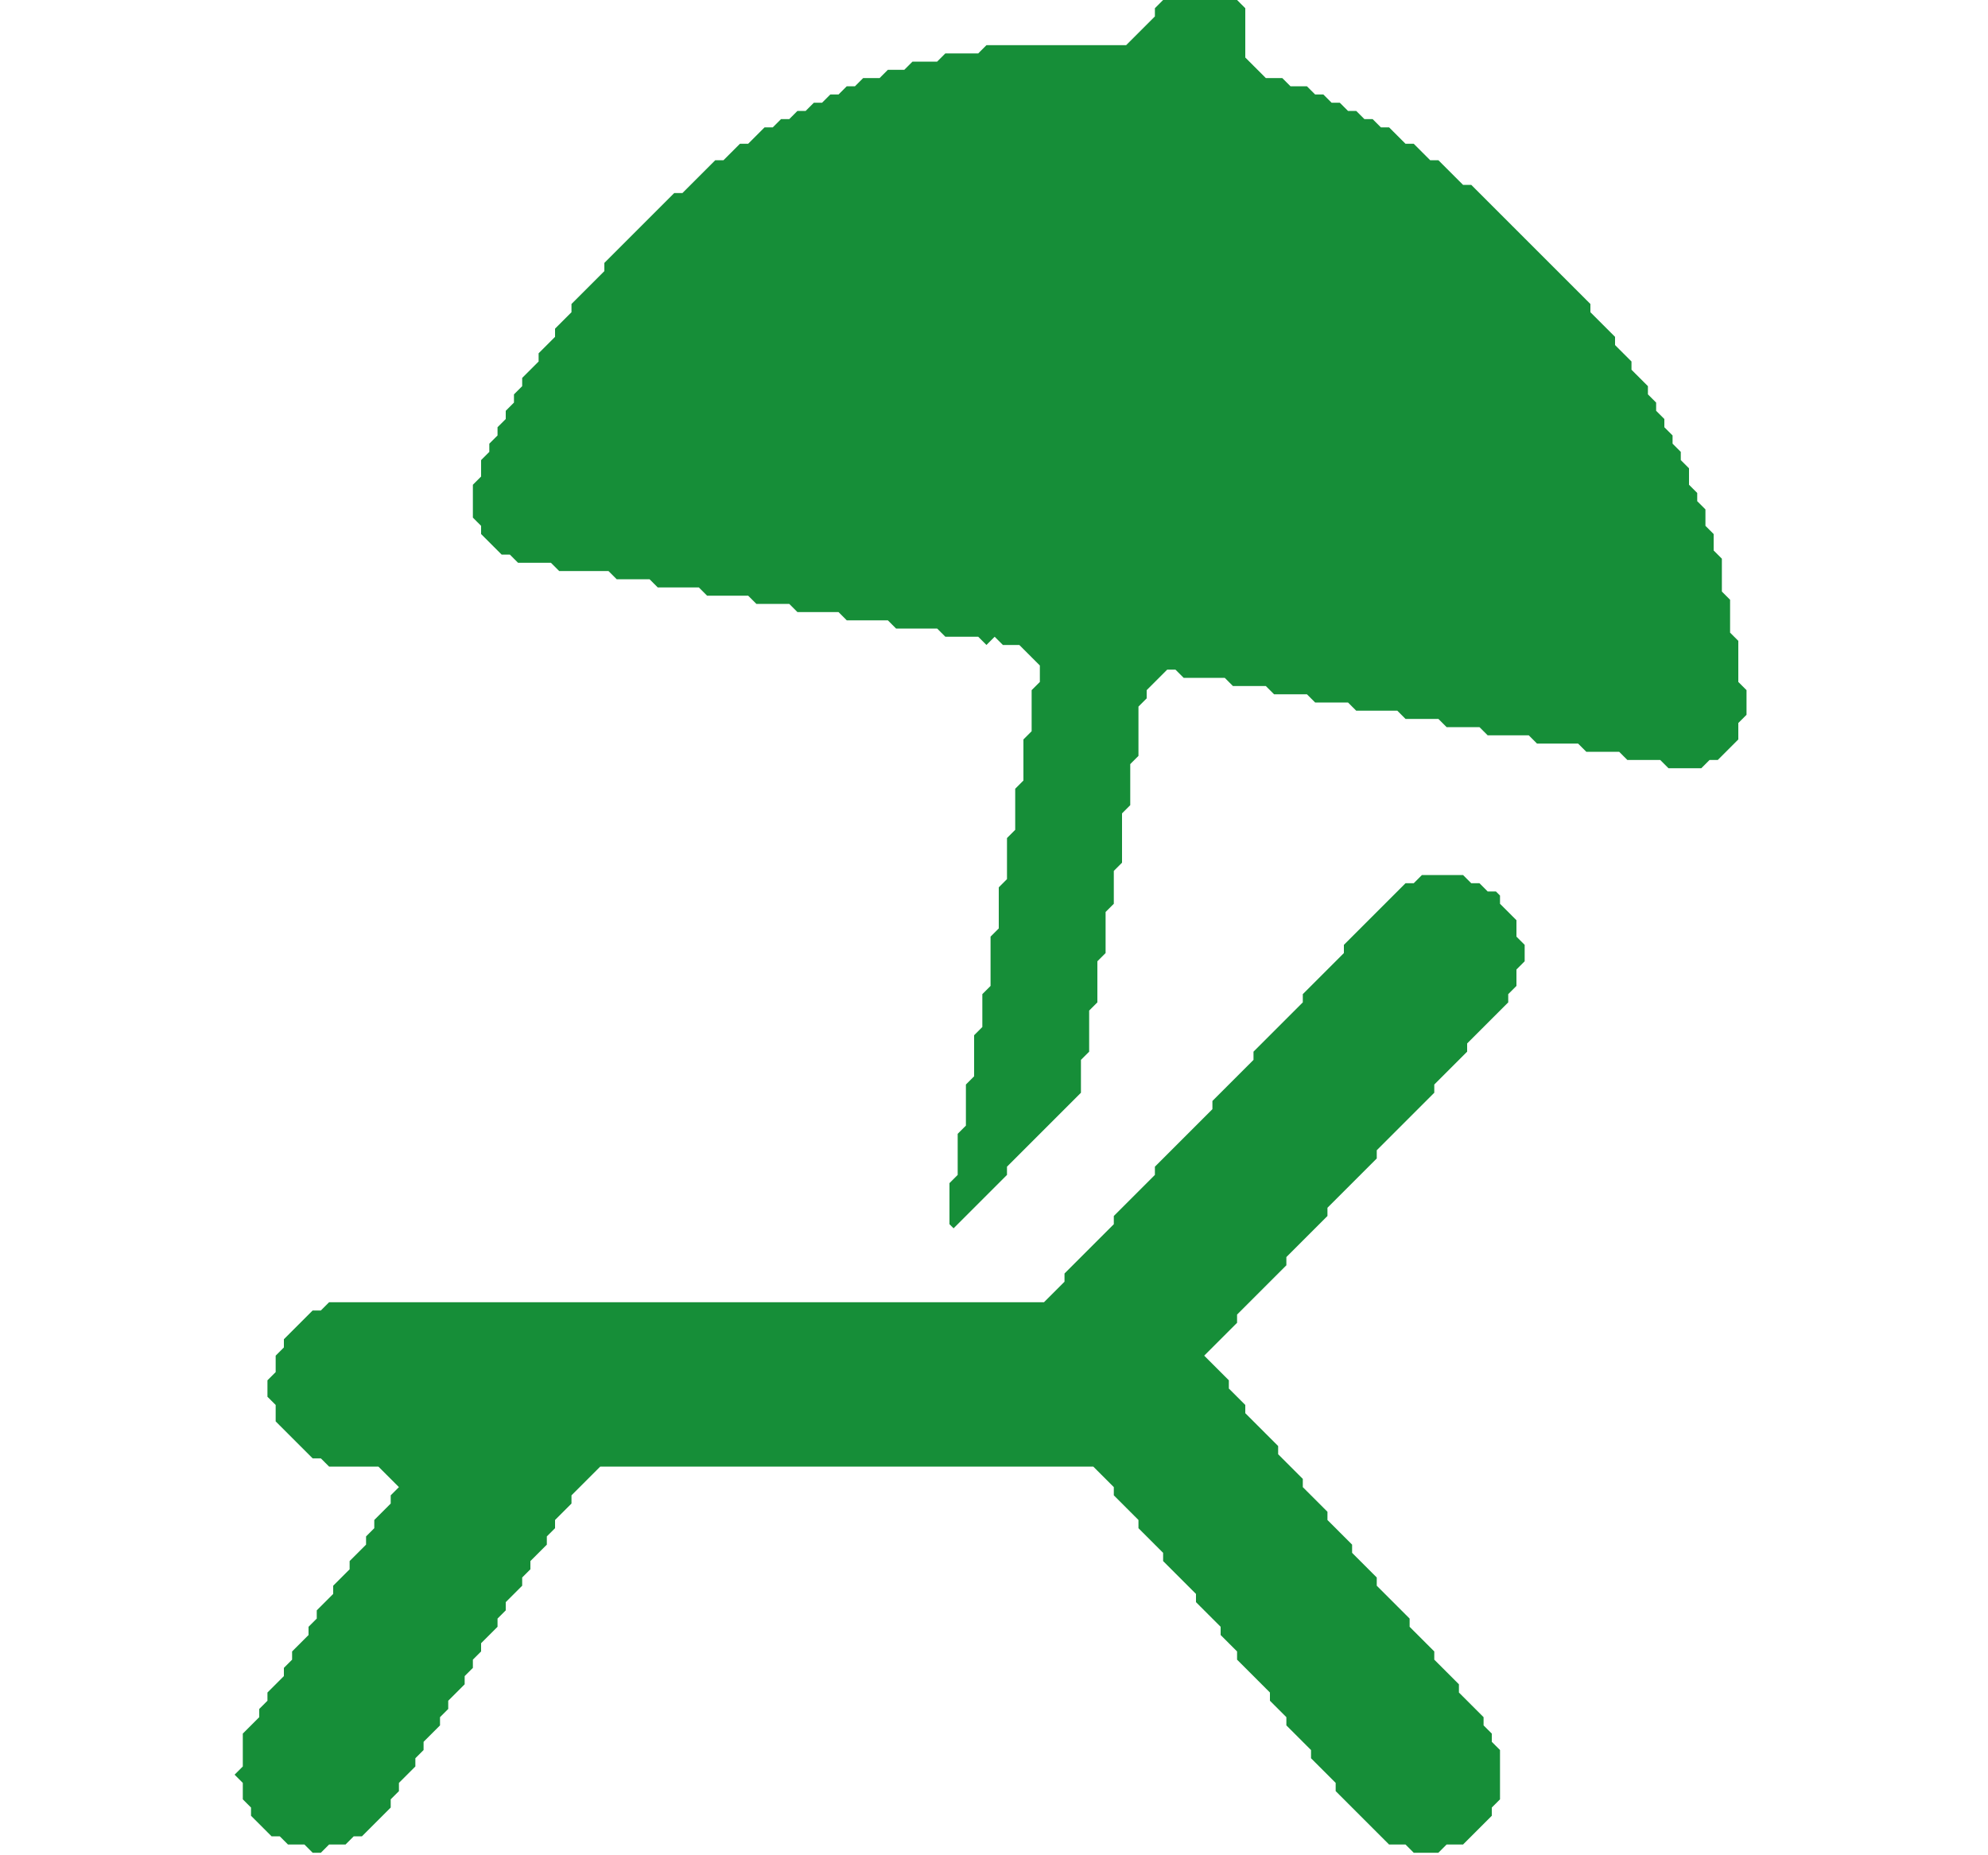
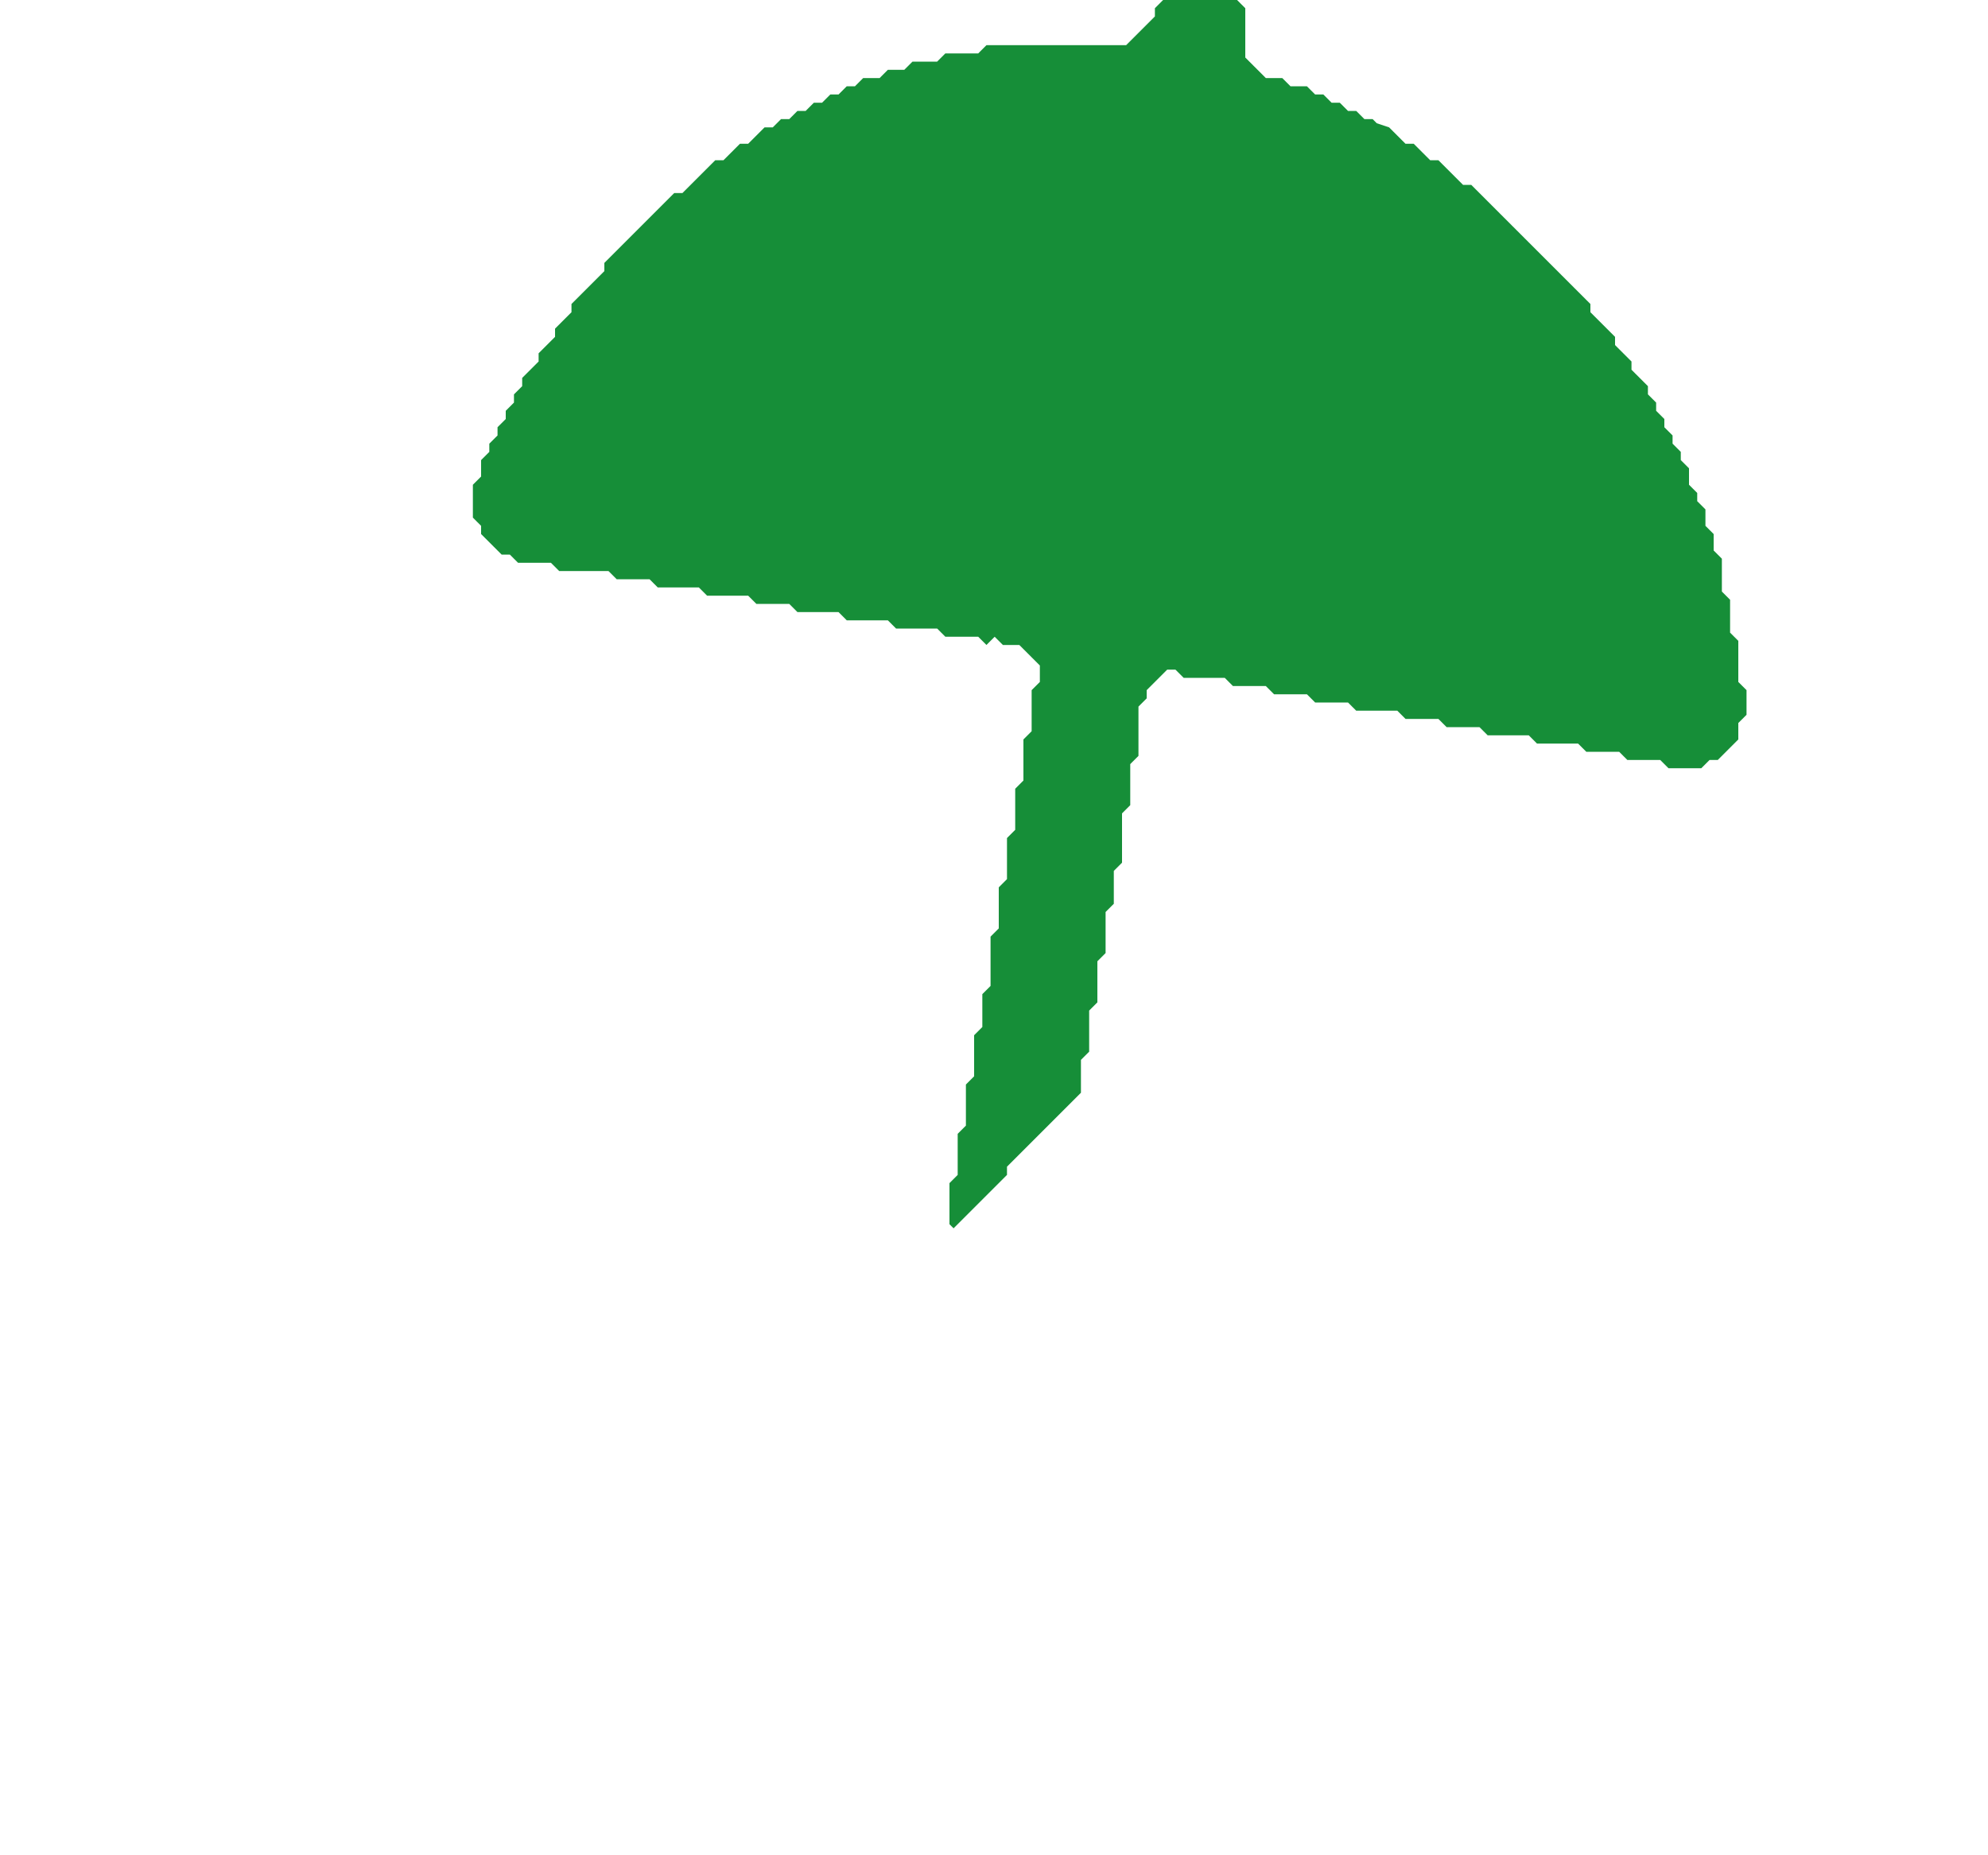
<svg xmlns="http://www.w3.org/2000/svg" width="15" height="14" viewBox="0 0 15 14">
  <g fill="#168e38" stroke="none" transform="matrix(0.062,0,0,0.062,1.801,0)">
-     <path d="M 87.00,149.50 L 86.50,149.00 L 86.50,148.00 L 86.50,147.00 L 86.50,146.00 L 86.50,145.00 L 86.50,144.00 L 87.00,143.50 L 87.50,143.00 L 87.50,142.00 L 87.50,141.00 L 87.50,140.00 L 87.50,139.00 L 87.50,138.00 L 88.00,137.50 L 88.50,137.00 L 88.50,136.00 L 88.50,135.00 L 88.50,134.00 L 88.50,133.00 L 88.50,132.00 L 89.00,131.50 L 89.50,131.00 L 89.50,130.00 L 89.50,129.00 L 89.50,128.00 L 89.50,127.00 L 89.50,126.00 L 90.00,125.50 L 90.50,125.00 L 90.50,124.00 L 90.50,123.00 L 90.50,122.00 L 90.50,121.00 L 91.00,120.50 L 91.50,120.00 L 91.50,119.00 L 91.50,118.00 L 91.50,117.00 L 91.50,116.00 L 91.50,115.00 L 91.50,114.00 L 92.00,113.50 L 92.50,113.00 L 92.50,112.00 L 92.50,111.00 L 92.50,110.00 L 92.50,109.00 L 92.50,108.00 L 93.00,107.50 L 93.50,107.00 L 93.50,106.00 L 93.50,105.00 L 93.50,104.00 L 93.50,103.00 L 93.50,102.00 L 94.00,101.50 L 94.50,101.00 L 94.50,100.00 L 94.50,99.00 L 94.50,98.00 L 94.50,97.00 L 94.50,96.00 L 95.00,95.50 L 95.50,95.00 L 95.50,94.00 L 95.50,93.00 L 95.50,92.00 L 95.50,91.00 L 95.50,90.00 L 96.00,89.50 L 96.50,89.00 L 96.50,88.00 L 96.50,87.00 L 96.50,86.00 L 96.50,85.00 L 96.50,84.00 L 97.00,83.50 L 97.50,83.00 L 97.50,82.00 L 97.50,81.00 L 97.00,80.50 L 96.50,80.00 L 96.00,79.50 L 95.50,79.00 L 95.00,78.50 L 94.00,78.50 L 93.00,78.50 L 92.50,78.00 L 92.00,77.50 L 91.50,78.00 L 91.00,78.50 L 90.50,78.00 L 90.00,77.50 L 89.00,77.50 L 88.00,77.50 L 87.00,77.50 L 86.00,77.50 L 85.50,77.00 L 85.00,76.50 L 84.00,76.50 L 83.00,76.50 L 82.00,76.50 L 81.00,76.50 L 80.00,76.50 L 79.50,76.00 L 79.00,75.50 L 78.00,75.50 L 77.00,75.50 L 76.00,75.50 L 75.00,75.50 L 74.00,75.50 L 73.50,75.00 L 73.00,74.50 L 72.00,74.50 L 71.00,74.50 L 70.00,74.50 L 69.00,74.50 L 68.00,74.50 L 67.50,74.00 L 67.00,73.50 L 66.00,73.50 L 65.00,73.50 L 64.00,73.50 L 63.00,73.50 L 62.50,73.00 L 62.00,72.50 L 61.00,72.50 L 60.00,72.50 L 59.00,72.50 L 58.00,72.50 L 57.00,72.50 L 56.50,72.00 L 56.00,71.50 L 55.00,71.50 L 54.00,71.50 L 53.00,71.50 L 52.00,71.50 L 51.00,71.50 L 50.50,71.00 L 50.00,70.50 L 49.00,70.50 L 48.00,70.50 L 47.00,70.50 L 46.00,70.50 L 45.50,70.00 L 45.00,69.50 L 44.00,69.50 L 43.00,69.50 L 42.00,69.50 L 41.00,69.50 L 40.00,69.50 L 39.00,69.50 L 38.50,69.00 L 38.00,68.50 L 37.00,68.50 L 36.00,68.50 L 35.00,68.50 L 34.00,68.50 L 33.50,68.00 L 33.00,67.50 L 32.00,67.50 L 31.50,67.00 L 31.00,66.50 L 30.50,66.00 L 30.00,65.50 L 29.50,65.00 L 29.50,64.00 L 29.00,63.50 L 28.50,63.00 L 28.50,62.00 L 28.50,61.00 L 28.50,60.00 L 28.50,59.00 L 29.00,58.50 L 29.50,58.00 L 29.50,57.00 L 29.50,56.00 L 30.00,55.50 L 30.50,55.00 L 30.50,54.00 L 31.00,53.50 L 31.50,53.00 L 31.50,52.00 L 32.00,51.50 L 32.50,51.00 L 32.50,50.00 L 33.00,49.50 L 33.50,49.00 L 33.50,48.00 L 34.00,47.50 L 34.50,47.00 L 34.50,46.00 L 35.00,45.50 L 35.50,45.00 L 36.00,44.50 L 36.50,44.00 L 36.50,43.00 L 37.00,42.50 L 37.50,42.00 L 38.00,41.50 L 38.50,41.00 L 38.50,40.00 L 39.00,39.50 L 39.50,39.00 L 40.00,38.50 L 40.50,38.00 L 40.50,37.00 L 41.00,36.50 L 41.50,36.00 L 42.00,35.50 L 42.50,35.00 L 43.00,34.50 L 43.50,34.00 L 44.00,33.50 L 44.50,33.00 L 44.50,32.00 L 45.00,31.50 L 45.50,31.00 L 46.00,30.50 L 46.50,30.00 L 47.00,29.50 L 47.50,29.00 L 48.00,28.50 L 48.50,28.00 L 49.00,27.50 L 49.50,27.00 L 50.00,26.50 L 50.50,26.00 L 51.00,25.50 L 51.50,25.00 L 52.00,24.50 L 52.50,24.00 L 53.00,23.50 L 54.00,23.50 L 54.50,23.00 L 55.00,22.50 L 55.50,22.00 L 56.00,21.50 L 56.50,21.00 L 57.00,20.50 L 57.50,20.00 L 58.00,19.50 L 59.00,19.50 L 59.50,19.00 L 60.00,18.50 L 60.50,18.00 L 61.00,17.50 L 62.00,17.50 L 62.50,17.00 L 63.00,16.50 L 63.50,16.00 L 64.00,15.50 L 65.00,15.50 L 65.50,15.00 L 66.00,14.50 L 67.00,14.50 L 67.50,14.00 L 68.00,13.50 L 69.00,13.50 L 69.50,13.00 L 70.00,12.50 L 71.00,12.50 L 71.50,12.00 L 72.00,11.50 L 73.00,11.50 L 73.50,11.00 L 74.00,10.50 L 75.00,10.50 L 75.50,10.00 L 76.00,9.50 L 77.00,9.50 L 78.00,9.50 L 78.50,9.00 L 79.00,8.50 L 80.00,8.50 L 81.00,8.50 L 81.50,8.00 L 82.00,7.50 L 83.00,7.50 L 84.00,7.50 L 85.00,7.50 L 85.50,7.00 L 86.00,6.50 L 87.00,6.50 L 88.00,6.50 L 89.00,6.50 L 90.00,6.50 L 90.50,6.00 L 91.00,5.50 L 92.00,5.50 L 93.00,5.50 L 94.00,5.50 L 95.00,5.50 L 96.00,5.50 L 97.00,5.50 L 98.00,5.50 L 99.00,5.50 L 100.00,5.50 L 101.00,5.50 L 102.00,5.50 L 103.00,5.50 L 104.00,5.50 L 105.00,5.50 L 106.00,5.50 L 107.00,5.50 L 108.00,5.50 L 108.50,5.00 L 109.00,4.50 L 109.50,4.00 L 110.00,3.50 L 110.50,3.00 L 111.00,2.50 L 111.50,2.00 L 111.50,1.00 L 112.00,0.50 L 112.50,0.00 L 113.00,-0.50 L 114.00,-0.50 L 115.00,-0.50 L 116.00,-0.50 L 117.00,-0.50 L 118.00,-0.50 L 119.00,-0.50 L 120.00,-0.50 L 121.00,-0.50 L 121.50,0.00 L 122.00,0.50 L 122.50,1.00 L 122.50,2.00 L 122.50,3.00 L 122.50,4.00 L 122.50,5.00 L 122.50,6.00 L 122.50,7.00 L 123.00,7.50 L 123.50,8.00 L 124.00,8.50 L 124.50,9.00 L 125.00,9.50 L 126.00,9.50 L 127.00,9.50 L 127.50,10.00 L 128.00,10.50 L 129.00,10.50 L 130.00,10.50 L 130.50,11.00 L 131.00,11.50 L 132.00,11.50 L 132.50,12.00 L 133.00,12.50 L 134.00,12.50 L 134.50,13.00 L 135.00,13.50 L 136.00,13.50 L 136.50,14.00 L 137.00,14.50 L 138.00,14.50 L 138.50,15.00 L 139.00,15.50 L 140.00,15.50 L 140.50,16.00 L 141.00,16.50 L 141.50,17.00 L 142.00,17.50 L 143.00,17.50 L 143.50,18.00 L 144.00,18.50 L 144.50,19.00 L 145.00,19.50 L 146.00,19.50 L 146.50,20.00 L 147.00,20.50 L 147.50,21.00 L 148.00,21.50 L 148.50,22.00 L 149.00,22.50 L 150.00,22.50 L 150.50,23.00 L 151.00,23.50 L 151.50,24.00 L 152.00,24.50 L 152.50,25.00 L 153.00,25.50 L 153.50,26.00 L 154.00,26.50 L 154.50,27.00 L 155.00,27.50 L 155.50,28.00 L 156.00,28.50 L 156.50,29.00 L 157.00,29.50 L 157.50,30.00 L 158.00,30.50 L 158.50,31.00 L 159.00,31.50 L 159.50,32.00 L 160.00,32.50 L 160.50,33.00 L 161.00,33.50 L 161.50,34.00 L 162.00,34.50 L 162.50,35.00 L 163.00,35.50 L 163.50,36.00 L 164.00,36.50 L 164.50,37.00 L 164.50,38.00 L 165.00,38.50 L 165.50,39.00 L 166.00,39.50 L 166.50,40.00 L 167.00,40.50 L 167.50,41.00 L 167.50,42.00 L 168.00,42.50 L 168.50,43.00 L 169.00,43.50 L 169.50,44.00 L 169.50,45.00 L 170.00,45.50 L 170.50,46.00 L 171.00,46.50 L 171.50,47.00 L 171.50,48.00 L 172.00,48.50 L 172.50,49.00 L 172.50,50.00 L 173.00,50.50 L 173.50,51.00 L 173.50,52.00 L 174.00,52.50 L 174.50,53.00 L 174.50,54.00 L 175.00,54.50 L 175.50,55.00 L 175.50,56.00 L 176.00,56.50 L 176.50,57.00 L 176.50,58.00 L 176.50,59.00 L 177.00,59.50 L 177.50,60.00 L 177.50,61.00 L 178.00,61.50 L 178.50,62.00 L 178.50,63.00 L 178.50,64.00 L 179.00,64.50 L 179.50,65.00 L 179.50,66.00 L 179.50,67.00 L 180.00,67.50 L 180.50,68.00 L 180.50,69.00 L 180.50,70.00 L 180.50,71.00 L 180.50,72.00 L 181.00,72.50 L 181.50,73.00 L 181.50,74.00 L 181.50,75.00 L 181.50,76.00 L 181.50,77.00 L 182.00,77.50 L 182.50,78.00 L 182.50,79.00 L 182.50,80.00 L 182.50,81.00 L 182.50,82.00 L 182.50,83.00 L 183.00,83.50 L 183.50,84.00 L 183.50,85.00 L 183.50,86.00 L 183.50,87.00 L 183.00,87.50 L 182.50,88.00 L 182.50,89.00 L 182.50,90.00 L 182.00,90.50 L 181.50,91.00 L 181.00,91.50 L 180.50,92.00 L 180.00,92.50 L 179.00,92.50 L 178.50,93.00 L 178.00,93.50 L 177.00,93.50 L 176.00,93.50 L 175.00,93.50 L 174.00,93.50 L 173.50,93.00 L 173.00,92.50 L 172.00,92.50 L 171.00,92.50 L 170.00,92.50 L 169.00,92.50 L 168.50,92.00 L 168.00,91.50 L 167.00,91.50 L 166.00,91.50 L 165.00,91.50 L 164.00,91.50 L 163.50,91.00 L 163.00,90.50 L 162.00,90.50 L 161.00,90.50 L 160.00,90.50 L 159.00,90.50 L 158.00,90.50 L 157.50,90.00 L 157.00,89.50 L 156.00,89.50 L 155.00,89.50 L 154.00,89.50 L 153.00,89.50 L 152.00,89.50 L 151.50,89.00 L 151.00,88.50 L 150.00,88.50 L 149.00,88.50 L 148.00,88.50 L 147.00,88.50 L 146.50,88.00 L 146.00,87.50 L 145.00,87.50 L 144.00,87.50 L 143.00,87.50 L 142.00,87.50 L 141.50,87.00 L 141.00,86.50 L 140.00,86.50 L 139.00,86.50 L 138.00,86.50 L 137.00,86.50 L 136.00,86.50 L 135.50,86.00 L 135.00,85.50 L 134.00,85.50 L 133.00,85.50 L 132.00,85.50 L 131.00,85.50 L 130.50,85.00 L 130.00,84.50 L 129.00,84.50 L 128.00,84.50 L 127.00,84.50 L 126.00,84.50 L 125.50,84.00 L 125.00,83.50 L 124.00,83.50 L 123.00,83.50 L 122.00,83.50 L 121.00,83.50 L 120.50,83.00 L 120.00,82.50 L 119.00,82.50 L 118.00,82.50 L 117.00,82.50 L 116.00,82.50 L 115.00,82.50 L 114.50,82.00 L 114.00,81.50 L 113.00,81.50 L 112.50,82.00 L 112.00,82.50 L 111.50,83.00 L 111.00,83.50 L 110.50,84.00 L 110.50,85.00 L 110.00,85.50 L 109.50,86.00 L 109.50,87.00 L 109.50,88.00 L 109.50,89.00 L 109.50,90.00 L 109.50,91.00 L 109.50,92.00 L 109.00,92.50 L 108.50,93.00 L 108.50,94.00 L 108.50,95.00 L 108.50,96.00 L 108.50,97.00 L 108.50,98.00 L 108.00,98.50 L 107.50,99.00 L 107.50,100.00 L 107.50,101.00 L 107.50,102.00 L 107.50,103.00 L 107.50,104.00 L 107.50,105.00 L 107.00,105.50 L 106.50,106.00 L 106.50,107.00 L 106.50,108.00 L 106.50,109.00 L 106.50,110.00 L 106.00,110.50 L 105.50,111.00 L 105.50,112.00 L 105.50,113.00 L 105.50,114.00 L 105.50,115.00 L 105.50,116.00 L 105.00,116.50 L 104.50,117.00 L 104.50,118.00 L 104.50,119.00 L 104.50,120.00 L 104.50,121.00 L 104.50,122.00 L 104.00,122.50 L 103.50,123.00 L 103.50,124.00 L 103.50,125.00 L 103.50,126.00 L 103.50,127.00 L 103.50,128.00 L 103.00,128.50 L 102.50,129.00 L 102.50,130.00 L 102.50,131.00 L 102.50,132.00 L 102.50,133.00 L 102.00,133.50 L 101.50,134.00 L 101.00,134.50 L 100.50,135.00 L 100.00,135.50 L 99.50,136.00 L 99.00,136.50 L 98.50,137.00 L 98.00,137.50 L 97.50,138.00 L 97.00,138.50 L 96.50,139.00 L 96.00,139.50 L 95.50,140.00 L 95.00,140.50 L 94.50,141.00 L 94.00,141.50 L 93.50,142.00 L 93.50,143.00 L 93.00,143.50 L 92.50,144.00 L 92.00,144.50 L 91.50,145.00 L 91.00,145.50 L 90.50,146.00 L 90.00,146.50 L 89.50,147.00 L 89.00,147.50 L 88.50,148.00 L 88.00,148.50 L 87.50,149.00 L 87.00,149.50 Z" />
-     <path d="M 146.00,225.50 L 145.00,225.50 L 144.00,225.50 L 143.00,225.50 L 142.50,225.00 L 142.00,224.50 L 141.00,224.50 L 140.00,224.50 L 139.50,224.00 L 139.00,223.50 L 138.50,223.00 L 138.00,222.50 L 137.50,222.00 L 137.00,221.50 L 136.50,221.00 L 136.00,220.50 L 135.50,220.00 L 135.00,219.50 L 134.50,219.00 L 134.00,218.50 L 133.50,218.00 L 133.50,217.00 L 133.00,216.50 L 132.50,216.00 L 132.00,215.50 L 131.50,215.00 L 131.00,214.50 L 130.50,214.00 L 130.50,213.00 L 130.00,212.50 L 129.50,212.00 L 129.00,211.50 L 128.50,211.00 L 128.00,210.50 L 127.50,210.00 L 127.50,209.00 L 127.00,208.50 L 126.50,208.00 L 126.00,207.50 L 125.50,207.00 L 125.50,206.00 L 125.00,205.50 L 124.50,205.00 L 124.00,204.50 L 123.50,204.00 L 123.00,203.50 L 122.50,203.00 L 122.00,202.50 L 121.50,202.00 L 121.50,201.00 L 121.00,200.50 L 120.50,200.00 L 120.00,199.50 L 119.50,199.00 L 119.50,198.00 L 119.00,197.50 L 118.50,197.00 L 118.00,196.50 L 117.50,196.00 L 117.00,195.50 L 116.50,195.00 L 116.50,194.00 L 116.00,193.50 L 115.50,193.00 L 115.00,192.50 L 114.50,192.00 L 114.00,191.50 L 113.50,191.00 L 113.00,190.50 L 112.50,190.00 L 112.50,189.00 L 112.00,188.50 L 111.50,188.00 L 111.00,187.50 L 110.50,187.00 L 110.00,186.50 L 109.50,186.00 L 109.50,185.00 L 109.00,184.50 L 108.50,184.00 L 108.00,183.50 L 107.50,183.00 L 107.00,182.50 L 106.50,182.00 L 106.50,181.00 L 106.00,180.50 L 105.50,180.00 L 105.00,179.50 L 104.50,179.00 L 104.00,178.50 L 103.00,178.50 L 102.00,178.50 L 101.00,178.50 L 100.00,178.50 L 99.00,178.50 L 98.00,178.50 L 97.00,178.50 L 96.00,178.50 L 95.00,178.50 L 94.00,178.50 L 93.00,178.50 L 92.00,178.50 L 91.00,178.50 L 90.00,178.50 L 89.00,178.50 L 88.00,178.50 L 87.00,178.50 L 86.00,178.50 L 85.00,178.50 L 84.00,178.50 L 83.00,178.50 L 82.00,178.50 L 81.00,178.50 L 80.00,178.50 L 79.00,178.50 L 78.00,178.50 L 77.00,178.50 L 76.00,178.50 L 75.00,178.50 L 74.00,178.50 L 73.00,178.50 L 72.00,178.50 L 71.00,178.50 L 70.00,178.50 L 69.00,178.50 L 68.00,178.50 L 67.00,178.50 L 66.00,178.50 L 65.00,178.50 L 64.00,178.50 L 63.00,178.50 L 62.00,178.50 L 61.00,178.50 L 60.00,178.50 L 59.00,178.50 L 58.00,178.50 L 57.00,178.50 L 56.00,178.50 L 55.00,178.50 L 54.00,178.50 L 53.00,178.50 L 52.00,178.50 L 51.00,178.50 L 50.00,178.50 L 49.00,178.50 L 48.00,178.50 L 47.00,178.50 L 46.00,178.50 L 45.00,178.50 L 44.00,178.50 L 43.50,179.00 L 43.00,179.50 L 42.50,180.00 L 42.00,180.50 L 41.50,181.00 L 41.00,181.50 L 40.50,182.00 L 40.50,183.00 L 40.00,183.50 L 39.50,184.00 L 39.00,184.50 L 38.50,185.00 L 38.50,186.00 L 38.00,186.50 L 37.50,187.00 L 37.50,188.00 L 37.00,188.50 L 36.50,189.00 L 36.00,189.50 L 35.50,190.00 L 35.50,191.00 L 35.00,191.50 L 34.50,192.00 L 34.50,193.00 L 34.00,193.50 L 33.50,194.00 L 33.00,194.50 L 32.50,195.00 L 32.50,196.00 L 32.00,196.50 L 31.50,197.00 L 31.50,198.00 L 31.00,198.50 L 30.50,199.00 L 30.00,199.50 L 29.50,200.00 L 29.50,201.00 L 29.00,201.50 L 28.50,202.00 L 28.50,203.00 L 28.00,203.50 L 27.50,204.00 L 27.50,205.00 L 27.00,205.50 L 26.50,206.00 L 26.00,206.50 L 25.50,207.00 L 25.50,208.00 L 25.00,208.50 L 24.50,209.00 L 24.50,210.00 L 24.00,210.50 L 23.50,211.00 L 23.00,211.50 L 22.50,212.00 L 22.50,213.00 L 22.00,213.50 L 21.50,214.00 L 21.50,215.00 L 21.00,215.50 L 20.50,216.00 L 20.00,216.50 L 19.50,217.00 L 19.50,218.00 L 19.00,218.50 L 18.50,219.00 L 18.50,220.00 L 18.00,220.50 L 17.50,221.00 L 17.00,221.50 L 16.50,222.00 L 16.00,222.50 L 15.50,223.00 L 15.00,223.50 L 14.00,223.50 L 13.50,224.00 L 13.00,224.50 L 12.00,224.50 L 11.00,224.50 L 10.50,225.00 L 10.00,225.50 L 9.00,225.50 L 8.50,225.00 L 8.00,224.50 L 7.00,224.50 L 6.00,224.50 L 5.50,224.00 L 5.00,223.50 L 4.00,223.50 L 3.50,223.00 L 3.00,222.50 L 2.50,222.00 L 2.00,221.50 L 1.50,221.00 L 1.50,220.00 L 1.00,219.50 L 0.50,219.00 L 0.50,218.00 L 0.50,217.00 L 0.00,216.50 L -0.50,216.00 L 0.00,215.50 L 0.50,215.00 L 0.50,214.00 L 0.50,213.00 L 0.50,212.00 L 0.50,211.00 L 1.00,210.50 L 1.50,210.00 L 2.00,209.50 L 2.50,209.00 L 2.50,208.00 L 3.00,207.50 L 3.50,207.00 L 3.50,206.00 L 4.00,205.50 L 4.50,205.00 L 5.00,204.50 L 5.50,204.00 L 5.50,203.00 L 6.00,202.50 L 6.50,202.00 L 6.50,201.00 L 7.00,200.50 L 7.50,200.00 L 8.00,199.50 L 8.50,199.00 L 8.50,198.00 L 9.00,197.50 L 9.50,197.00 L 9.50,196.00 L 10.00,195.50 L 10.50,195.00 L 11.00,194.50 L 11.50,194.00 L 11.50,193.00 L 12.00,192.50 L 12.50,192.00 L 13.00,191.50 L 13.50,191.00 L 13.50,190.00 L 14.00,189.50 L 14.50,189.00 L 15.00,188.50 L 15.50,188.00 L 15.50,187.00 L 16.00,186.50 L 16.50,186.00 L 16.50,185.00 L 17.00,184.50 L 17.50,184.00 L 18.00,183.50 L 18.50,183.00 L 18.50,182.00 L 19.00,181.50 L 19.50,181.00 L 19.00,180.50 L 18.50,180.00 L 18.00,179.50 L 17.50,179.00 L 17.00,178.50 L 16.00,178.50 L 15.00,178.50 L 14.00,178.50 L 13.00,178.50 L 12.00,178.50 L 11.00,178.50 L 10.50,178.00 L 10.00,177.50 L 9.00,177.50 L 8.50,177.00 L 8.00,176.50 L 7.50,176.00 L 7.00,175.50 L 6.50,175.00 L 6.00,174.50 L 5.50,174.00 L 5.00,173.50 L 4.50,173.00 L 4.50,172.00 L 4.50,171.00 L 4.00,170.50 L 3.50,170.00 L 3.50,169.00 L 3.50,168.00 L 4.00,167.50 L 4.50,167.00 L 4.50,166.00 L 4.50,165.00 L 5.00,164.50 L 5.50,164.00 L 5.50,163.00 L 6.00,162.50 L 6.50,162.00 L 7.00,161.50 L 7.50,161.00 L 8.00,160.50 L 8.50,160.00 L 9.00,159.50 L 10.00,159.50 L 10.50,159.00 L 11.00,158.50 L 12.00,158.50 L 13.00,158.50 L 14.00,158.50 L 15.00,158.50 L 16.00,158.50 L 17.00,158.50 L 18.00,158.50 L 19.00,158.50 L 20.00,158.50 L 21.00,158.50 L 22.00,158.50 L 23.00,158.50 L 24.00,158.50 L 25.00,158.50 L 26.00,158.50 L 27.00,158.50 L 28.00,158.50 L 29.00,158.50 L 30.00,158.50 L 31.00,158.50 L 32.00,158.50 L 33.00,158.50 L 34.00,158.50 L 35.00,158.50 L 36.00,158.50 L 37.00,158.50 L 38.00,158.50 L 39.00,158.50 L 40.00,158.50 L 41.00,158.50 L 42.00,158.50 L 43.00,158.50 L 44.00,158.50 L 45.00,158.50 L 46.00,158.50 L 47.00,158.50 L 48.00,158.50 L 49.00,158.50 L 50.00,158.50 L 51.00,158.50 L 52.00,158.50 L 53.00,158.50 L 54.00,158.50 L 55.00,158.50 L 56.00,158.50 L 57.00,158.50 L 58.00,158.50 L 59.00,158.50 L 60.00,158.50 L 61.00,158.50 L 62.00,158.50 L 63.00,158.50 L 64.00,158.50 L 65.00,158.50 L 66.00,158.50 L 67.00,158.50 L 68.00,158.50 L 69.00,158.50 L 70.00,158.50 L 71.00,158.50 L 72.00,158.50 L 73.00,158.50 L 74.00,158.50 L 75.00,158.50 L 76.00,158.50 L 77.00,158.50 L 78.00,158.50 L 79.00,158.50 L 80.00,158.50 L 81.00,158.50 L 82.00,158.50 L 83.00,158.50 L 84.00,158.50 L 85.00,158.50 L 86.00,158.50 L 87.00,158.50 L 88.00,158.50 L 89.00,158.50 L 90.00,158.50 L 91.00,158.50 L 92.00,158.50 L 93.00,158.50 L 94.00,158.50 L 95.00,158.50 L 96.00,158.50 L 97.00,158.50 L 98.00,158.50 L 98.50,158.00 L 99.00,157.50 L 99.50,157.00 L 100.00,156.50 L 100.50,156.00 L 100.50,155.00 L 101.00,154.50 L 101.50,154.00 L 102.00,153.50 L 102.50,153.00 L 103.00,152.50 L 103.50,152.00 L 104.00,151.50 L 104.50,151.00 L 105.00,150.50 L 105.50,150.00 L 106.00,149.50 L 106.50,149.00 L 106.50,148.00 L 107.00,147.50 L 107.50,147.00 L 108.00,146.50 L 108.50,146.00 L 109.00,145.50 L 109.50,145.00 L 110.00,144.50 L 110.50,144.00 L 111.00,143.50 L 111.50,143.00 L 111.50,142.00 L 112.00,141.50 L 112.50,141.00 L 113.00,140.50 L 113.50,140.00 L 114.00,139.50 L 114.50,139.00 L 115.00,138.50 L 115.50,138.00 L 116.00,137.50 L 116.50,137.00 L 117.00,136.50 L 117.50,136.00 L 118.00,135.50 L 118.50,135.00 L 118.50,134.00 L 119.00,133.50 L 119.50,133.00 L 120.00,132.50 L 120.50,132.00 L 121.00,131.50 L 121.50,131.00 L 122.00,130.50 L 122.50,130.00 L 123.00,129.50 L 123.50,129.00 L 123.50,128.00 L 124.00,127.50 L 124.50,127.00 L 125.00,126.50 L 125.50,126.00 L 126.00,125.50 L 126.50,125.00 L 127.00,124.50 L 127.50,124.00 L 128.00,123.50 L 128.50,123.00 L 129.00,122.50 L 129.50,122.00 L 129.50,121.00 L 130.00,120.50 L 130.50,120.00 L 131.00,119.50 L 131.50,119.00 L 132.00,118.50 L 132.50,118.00 L 133.00,117.50 L 133.50,117.00 L 134.00,116.50 L 134.50,116.00 L 134.50,115.00 L 135.00,114.50 L 135.50,114.00 L 136.00,113.50 L 136.50,113.00 L 137.00,112.50 L 137.50,112.00 L 138.00,111.50 L 138.50,111.00 L 139.00,110.50 L 139.50,110.00 L 140.00,109.50 L 140.50,109.00 L 141.00,108.50 L 141.50,108.00 L 142.00,107.50 L 143.00,107.50 L 143.50,107.00 L 144.00,106.50 L 145.00,106.50 L 146.00,106.50 L 147.00,106.50 L 148.00,106.50 L 149.00,106.50 L 149.50,107.00 L 150.00,107.50 L 151.00,107.50 L 151.50,108.00 L 152.00,108.50 L 153.00,108.50 L 153.50,109.00 L 153.50,110.00 L 154.00,110.50 L 154.50,111.00 L 155.00,111.50 L 155.50,112.00 L 155.50,113.00 L 155.50,114.00 L 156.00,114.50 L 156.50,115.00 L 156.50,116.00 L 156.50,117.00 L 156.00,117.50 L 155.50,118.00 L 155.50,119.00 L 155.50,120.00 L 155.00,120.50 L 154.50,121.00 L 154.50,122.00 L 154.00,122.50 L 153.50,123.00 L 153.00,123.50 L 152.50,124.00 L 152.00,124.50 L 151.50,125.00 L 151.00,125.50 L 150.50,126.00 L 150.00,126.50 L 149.50,127.00 L 149.50,128.00 L 149.00,128.50 L 148.50,129.00 L 148.00,129.50 L 147.50,130.00 L 147.00,130.50 L 146.50,131.00 L 146.00,131.50 L 145.50,132.00 L 145.50,133.00 L 145.00,133.50 L 144.50,134.00 L 144.00,134.50 L 143.50,135.00 L 143.00,135.50 L 142.50,136.00 L 142.00,136.50 L 141.50,137.00 L 141.00,137.50 L 140.50,138.00 L 140.00,138.50 L 139.50,139.00 L 139.00,139.50 L 138.50,140.00 L 138.50,141.00 L 138.00,141.50 L 137.50,142.00 L 137.00,142.50 L 136.50,143.00 L 136.00,143.50 L 135.50,144.00 L 135.00,144.50 L 134.50,145.00 L 134.00,145.50 L 133.50,146.00 L 133.00,146.50 L 132.50,147.00 L 132.50,148.00 L 132.00,148.50 L 131.50,149.00 L 131.00,149.50 L 130.50,150.00 L 130.00,150.50 L 129.50,151.00 L 129.00,151.50 L 128.50,152.00 L 128.00,152.50 L 127.50,153.00 L 127.50,154.00 L 127.00,154.50 L 126.50,155.00 L 126.00,155.50 L 125.50,156.00 L 125.00,156.50 L 124.50,157.00 L 124.00,157.50 L 123.50,158.00 L 123.00,158.50 L 122.50,159.00 L 122.00,159.50 L 121.50,160.00 L 121.50,161.00 L 121.00,161.50 L 120.50,162.00 L 120.00,162.50 L 119.50,163.00 L 119.00,163.50 L 118.50,164.00 L 118.00,164.50 L 117.50,165.00 L 118.00,165.50 L 118.50,166.00 L 119.00,166.50 L 119.50,167.00 L 120.00,167.50 L 120.50,168.00 L 120.50,169.00 L 121.00,169.50 L 121.50,170.00 L 122.00,170.50 L 122.50,171.00 L 122.50,172.00 L 123.00,172.50 L 123.50,173.00 L 124.00,173.50 L 124.50,174.00 L 125.00,174.50 L 125.50,175.00 L 126.00,175.50 L 126.50,176.00 L 126.50,177.00 L 127.00,177.50 L 127.50,178.00 L 128.00,178.50 L 128.50,179.00 L 129.00,179.50 L 129.50,180.00 L 129.50,181.00 L 130.00,181.50 L 130.50,182.00 L 131.00,182.50 L 131.50,183.00 L 132.00,183.50 L 132.50,184.00 L 132.50,185.00 L 133.00,185.50 L 133.50,186.00 L 134.00,186.50 L 134.50,187.00 L 135.00,187.50 L 135.50,188.00 L 135.50,189.00 L 136.00,189.50 L 136.50,190.00 L 137.00,190.50 L 137.50,191.00 L 138.00,191.50 L 138.50,192.00 L 138.50,193.00 L 139.00,193.50 L 139.50,194.00 L 140.00,194.50 L 140.50,195.00 L 141.00,195.50 L 141.50,196.00 L 142.00,196.50 L 142.50,197.00 L 142.50,198.00 L 143.00,198.50 L 143.50,199.00 L 144.00,199.50 L 144.50,200.00 L 145.00,200.50 L 145.50,201.00 L 145.50,202.00 L 146.00,202.50 L 146.50,203.00 L 147.00,203.50 L 147.50,204.00 L 148.00,204.50 L 148.50,205.00 L 148.50,206.00 L 149.00,206.50 L 149.50,207.00 L 150.00,207.50 L 150.50,208.00 L 151.00,208.50 L 151.50,209.00 L 151.50,210.00 L 152.00,210.50 L 152.50,211.00 L 152.50,212.00 L 153.00,212.50 L 153.50,213.00 L 153.50,214.00 L 153.50,215.00 L 153.50,216.00 L 153.50,217.00 L 153.50,218.00 L 153.50,219.00 L 153.00,219.50 L 152.50,220.00 L 152.50,221.00 L 152.00,221.50 L 151.50,222.00 L 151.00,222.50 L 150.50,223.00 L 150.00,223.50 L 149.50,224.00 L 149.00,224.50 L 148.00,224.50 L 147.00,224.50 L 146.50,225.00 L 146.00,225.50 Z" />
+     <path d="M 87.00,149.50 L 86.50,149.00 L 86.50,148.00 L 86.50,147.00 L 86.50,146.00 L 86.50,145.00 L 86.50,144.00 L 87.00,143.50 L 87.50,143.00 L 87.50,142.00 L 87.50,141.00 L 87.50,140.00 L 87.50,139.00 L 87.50,138.00 L 88.00,137.50 L 88.50,137.00 L 88.50,136.00 L 88.50,135.00 L 88.50,134.00 L 88.50,133.00 L 88.50,132.00 L 89.00,131.50 L 89.50,131.00 L 89.50,130.00 L 89.50,129.00 L 89.50,128.00 L 89.50,127.00 L 89.50,126.00 L 90.00,125.50 L 90.50,125.00 L 90.50,124.00 L 90.50,123.00 L 90.50,122.00 L 90.50,121.00 L 91.00,120.50 L 91.50,120.00 L 91.50,119.00 L 91.50,118.00 L 91.50,117.00 L 91.50,116.00 L 91.50,115.00 L 91.50,114.00 L 92.00,113.50 L 92.50,113.00 L 92.50,112.00 L 92.50,111.00 L 92.50,110.00 L 92.50,109.00 L 92.50,108.00 L 93.00,107.50 L 93.50,107.00 L 93.50,106.00 L 93.50,105.00 L 93.50,104.00 L 93.50,103.00 L 93.50,102.00 L 94.00,101.50 L 94.50,101.00 L 94.50,100.00 L 94.50,99.00 L 94.50,98.00 L 94.50,97.00 L 94.50,96.00 L 95.00,95.50 L 95.50,95.00 L 95.50,94.00 L 95.50,93.00 L 95.50,92.00 L 95.50,91.00 L 95.50,90.00 L 96.00,89.50 L 96.50,89.00 L 96.50,88.00 L 96.50,87.00 L 96.50,86.00 L 96.50,85.00 L 96.50,84.00 L 97.00,83.50 L 97.50,83.00 L 97.50,82.00 L 97.50,81.00 L 97.00,80.50 L 96.50,80.00 L 96.00,79.50 L 95.50,79.00 L 95.00,78.50 L 94.00,78.50 L 93.00,78.50 L 92.50,78.00 L 92.00,77.50 L 91.50,78.00 L 91.00,78.50 L 90.50,78.00 L 90.00,77.50 L 89.00,77.50 L 88.00,77.50 L 87.00,77.50 L 86.00,77.50 L 85.50,77.00 L 85.00,76.50 L 84.00,76.50 L 83.00,76.50 L 82.00,76.50 L 81.00,76.50 L 80.00,76.50 L 79.50,76.00 L 79.00,75.50 L 78.00,75.50 L 77.00,75.50 L 76.00,75.50 L 75.00,75.50 L 74.00,75.50 L 73.50,75.00 L 73.00,74.50 L 72.00,74.50 L 71.00,74.50 L 70.00,74.50 L 69.00,74.50 L 68.00,74.50 L 67.50,74.00 L 67.00,73.50 L 66.00,73.50 L 65.00,73.50 L 64.00,73.50 L 63.00,73.50 L 62.50,73.00 L 62.00,72.50 L 61.00,72.50 L 60.00,72.50 L 59.00,72.50 L 58.00,72.50 L 57.00,72.50 L 56.50,72.00 L 56.00,71.50 L 55.00,71.50 L 54.00,71.50 L 53.00,71.50 L 52.00,71.50 L 51.00,71.50 L 50.50,71.00 L 50.00,70.50 L 49.00,70.50 L 48.00,70.50 L 47.00,70.50 L 46.00,70.50 L 45.50,70.00 L 45.00,69.50 L 44.00,69.50 L 43.00,69.50 L 42.00,69.50 L 41.00,69.50 L 40.00,69.50 L 39.00,69.50 L 38.50,69.00 L 38.00,68.50 L 37.00,68.50 L 36.00,68.50 L 35.00,68.50 L 34.00,68.50 L 33.50,68.00 L 33.00,67.50 L 32.00,67.50 L 31.50,67.00 L 31.00,66.50 L 30.50,66.00 L 30.00,65.50 L 29.50,65.00 L 29.50,64.00 L 29.00,63.50 L 28.50,63.00 L 28.50,62.00 L 28.50,61.00 L 28.50,60.00 L 28.50,59.00 L 29.00,58.50 L 29.50,58.00 L 29.50,57.00 L 29.50,56.00 L 30.00,55.50 L 30.50,55.00 L 30.50,54.00 L 31.00,53.50 L 31.50,53.00 L 31.50,52.00 L 32.00,51.50 L 32.50,51.00 L 32.50,50.00 L 33.00,49.50 L 33.50,49.00 L 33.50,48.00 L 34.00,47.50 L 34.50,47.00 L 34.50,46.00 L 35.00,45.50 L 35.50,45.00 L 36.00,44.50 L 36.50,44.00 L 36.50,43.00 L 37.00,42.50 L 37.50,42.00 L 38.00,41.50 L 38.50,41.00 L 38.50,40.00 L 39.00,39.50 L 39.50,39.00 L 40.00,38.50 L 40.50,38.00 L 40.50,37.00 L 41.00,36.50 L 41.50,36.00 L 42.00,35.50 L 42.50,35.00 L 43.00,34.50 L 43.50,34.00 L 44.00,33.50 L 44.50,33.00 L 44.50,32.00 L 45.00,31.50 L 45.50,31.00 L 46.00,30.50 L 46.50,30.00 L 47.00,29.50 L 47.50,29.00 L 48.00,28.50 L 48.50,28.00 L 49.00,27.50 L 49.50,27.00 L 50.00,26.50 L 50.50,26.00 L 51.00,25.50 L 51.50,25.00 L 52.00,24.50 L 52.50,24.00 L 53.00,23.50 L 54.00,23.50 L 54.50,23.00 L 55.00,22.50 L 55.50,22.00 L 56.00,21.50 L 56.50,21.00 L 57.00,20.50 L 57.50,20.00 L 58.00,19.50 L 59.00,19.50 L 59.50,19.00 L 60.00,18.50 L 60.50,18.00 L 61.00,17.50 L 62.00,17.50 L 62.50,17.00 L 63.00,16.50 L 63.50,16.00 L 64.00,15.50 L 65.00,15.50 L 65.50,15.00 L 66.00,14.50 L 67.00,14.50 L 67.50,14.00 L 68.00,13.50 L 69.00,13.50 L 69.50,13.00 L 70.00,12.50 L 71.00,12.50 L 71.50,12.00 L 72.00,11.50 L 73.00,11.50 L 73.50,11.00 L 74.00,10.50 L 75.00,10.50 L 75.50,10.00 L 76.00,9.50 L 77.00,9.50 L 78.00,9.50 L 78.50,9.00 L 79.00,8.50 L 80.00,8.50 L 81.00,8.50 L 81.50,8.00 L 82.00,7.50 L 83.00,7.50 L 84.00,7.50 L 85.00,7.50 L 85.50,7.00 L 86.00,6.50 L 87.00,6.50 L 88.00,6.50 L 89.00,6.50 L 90.00,6.50 L 90.50,6.00 L 91.00,5.50 L 92.00,5.50 L 93.00,5.50 L 94.00,5.50 L 95.00,5.50 L 96.00,5.50 L 97.00,5.50 L 98.00,5.50 L 99.00,5.50 L 100.00,5.50 L 101.00,5.50 L 102.00,5.50 L 103.00,5.50 L 104.00,5.50 L 105.00,5.50 L 106.00,5.50 L 107.00,5.50 L 108.00,5.50 L 108.50,5.00 L 109.00,4.50 L 109.50,4.00 L 110.00,3.50 L 110.50,3.00 L 111.00,2.50 L 111.50,2.00 L 111.50,1.00 L 112.00,0.50 L 112.50,0.00 L 113.00,-0.50 L 114.00,-0.50 L 115.00,-0.50 L 116.00,-0.50 L 117.00,-0.50 L 118.00,-0.50 L 119.00,-0.50 L 120.00,-0.50 L 121.00,-0.50 L 121.50,0.00 L 122.00,0.50 L 122.50,1.00 L 122.50,2.00 L 122.50,3.00 L 122.50,4.00 L 122.50,5.00 L 122.50,6.00 L 122.50,7.00 L 123.00,7.50 L 123.50,8.00 L 124.00,8.50 L 124.50,9.00 L 125.00,9.50 L 126.00,9.50 L 127.00,9.50 L 127.50,10.00 L 128.00,10.50 L 129.00,10.50 L 130.00,10.50 L 130.50,11.00 L 131.00,11.50 L 132.00,11.50 L 132.50,12.00 L 133.00,12.50 L 134.00,12.50 L 134.50,13.00 L 135.00,13.50 L 136.00,13.50 L 136.50,14.00 L 137.00,14.50 L 138.00,14.50 L 138.50,15.00 L 140.00,15.50 L 140.50,16.00 L 141.00,16.50 L 141.50,17.00 L 142.00,17.50 L 143.00,17.50 L 143.50,18.00 L 144.00,18.50 L 144.50,19.00 L 145.00,19.50 L 146.00,19.50 L 146.50,20.00 L 147.00,20.50 L 147.50,21.00 L 148.00,21.50 L 148.50,22.00 L 149.00,22.50 L 150.00,22.50 L 150.50,23.00 L 151.00,23.50 L 151.50,24.00 L 152.00,24.50 L 152.50,25.00 L 153.00,25.50 L 153.50,26.00 L 154.00,26.50 L 154.50,27.00 L 155.00,27.50 L 155.50,28.00 L 156.00,28.50 L 156.50,29.00 L 157.00,29.50 L 157.50,30.00 L 158.00,30.50 L 158.50,31.00 L 159.00,31.50 L 159.50,32.00 L 160.00,32.50 L 160.50,33.00 L 161.00,33.50 L 161.50,34.00 L 162.00,34.50 L 162.50,35.00 L 163.00,35.50 L 163.50,36.00 L 164.00,36.50 L 164.50,37.00 L 164.50,38.00 L 165.00,38.50 L 165.50,39.00 L 166.00,39.50 L 166.50,40.00 L 167.00,40.50 L 167.50,41.00 L 167.50,42.00 L 168.00,42.50 L 168.50,43.00 L 169.00,43.50 L 169.50,44.00 L 169.50,45.00 L 170.00,45.50 L 170.50,46.00 L 171.00,46.50 L 171.50,47.00 L 171.50,48.00 L 172.00,48.50 L 172.50,49.00 L 172.50,50.00 L 173.00,50.50 L 173.50,51.00 L 173.50,52.00 L 174.00,52.50 L 174.50,53.00 L 174.50,54.00 L 175.00,54.50 L 175.50,55.00 L 175.50,56.00 L 176.00,56.50 L 176.50,57.00 L 176.50,58.00 L 176.50,59.00 L 177.00,59.50 L 177.50,60.00 L 177.50,61.00 L 178.00,61.50 L 178.50,62.00 L 178.50,63.00 L 178.50,64.00 L 179.00,64.50 L 179.50,65.00 L 179.50,66.00 L 179.50,67.00 L 180.00,67.50 L 180.50,68.00 L 180.50,69.00 L 180.50,70.00 L 180.50,71.00 L 180.50,72.00 L 181.00,72.50 L 181.50,73.00 L 181.50,74.00 L 181.50,75.00 L 181.50,76.00 L 181.50,77.00 L 182.00,77.50 L 182.50,78.00 L 182.50,79.00 L 182.50,80.00 L 182.50,81.00 L 182.50,82.00 L 182.50,83.00 L 183.00,83.50 L 183.50,84.00 L 183.50,85.00 L 183.50,86.00 L 183.50,87.00 L 183.00,87.50 L 182.50,88.00 L 182.50,89.00 L 182.50,90.00 L 182.00,90.50 L 181.50,91.00 L 181.00,91.50 L 180.50,92.00 L 180.00,92.50 L 179.00,92.50 L 178.50,93.00 L 178.00,93.50 L 177.00,93.50 L 176.00,93.50 L 175.00,93.50 L 174.00,93.50 L 173.50,93.00 L 173.00,92.50 L 172.00,92.50 L 171.00,92.50 L 170.00,92.50 L 169.00,92.50 L 168.50,92.00 L 168.00,91.50 L 167.00,91.50 L 166.00,91.50 L 165.00,91.50 L 164.00,91.50 L 163.50,91.00 L 163.00,90.50 L 162.00,90.50 L 161.00,90.50 L 160.00,90.50 L 159.00,90.50 L 158.00,90.50 L 157.50,90.00 L 157.00,89.50 L 156.00,89.50 L 155.00,89.50 L 154.00,89.50 L 153.00,89.50 L 152.00,89.50 L 151.50,89.00 L 151.00,88.50 L 150.00,88.50 L 149.00,88.50 L 148.00,88.50 L 147.00,88.50 L 146.50,88.00 L 146.00,87.50 L 145.00,87.50 L 144.00,87.50 L 143.00,87.50 L 142.00,87.50 L 141.50,87.00 L 141.00,86.50 L 140.00,86.50 L 139.00,86.50 L 138.00,86.50 L 137.00,86.50 L 136.00,86.50 L 135.50,86.00 L 135.00,85.50 L 134.00,85.50 L 133.00,85.50 L 132.00,85.50 L 131.00,85.50 L 130.50,85.00 L 130.00,84.50 L 129.00,84.50 L 128.00,84.50 L 127.00,84.50 L 126.00,84.50 L 125.50,84.00 L 125.00,83.50 L 124.00,83.50 L 123.00,83.50 L 122.00,83.50 L 121.00,83.50 L 120.50,83.00 L 120.00,82.50 L 119.00,82.50 L 118.00,82.50 L 117.00,82.50 L 116.00,82.50 L 115.00,82.50 L 114.50,82.00 L 114.00,81.50 L 113.00,81.50 L 112.50,82.00 L 112.00,82.50 L 111.50,83.00 L 111.00,83.50 L 110.50,84.00 L 110.50,85.00 L 110.00,85.50 L 109.50,86.00 L 109.50,87.00 L 109.50,88.00 L 109.50,89.00 L 109.50,90.00 L 109.50,91.00 L 109.50,92.00 L 109.00,92.50 L 108.50,93.00 L 108.50,94.00 L 108.50,95.00 L 108.50,96.00 L 108.50,97.00 L 108.50,98.00 L 108.00,98.50 L 107.50,99.00 L 107.50,100.00 L 107.50,101.00 L 107.50,102.00 L 107.50,103.00 L 107.50,104.00 L 107.50,105.00 L 107.00,105.50 L 106.50,106.00 L 106.50,107.00 L 106.50,108.00 L 106.50,109.00 L 106.50,110.00 L 106.00,110.50 L 105.50,111.00 L 105.50,112.00 L 105.50,113.00 L 105.50,114.00 L 105.50,115.00 L 105.50,116.00 L 105.00,116.50 L 104.50,117.00 L 104.50,118.00 L 104.50,119.00 L 104.50,120.00 L 104.50,121.00 L 104.50,122.00 L 104.00,122.50 L 103.50,123.00 L 103.50,124.00 L 103.50,125.00 L 103.50,126.00 L 103.50,127.00 L 103.50,128.00 L 103.00,128.50 L 102.50,129.00 L 102.50,130.00 L 102.50,131.00 L 102.50,132.00 L 102.50,133.00 L 102.00,133.50 L 101.50,134.00 L 101.00,134.50 L 100.50,135.00 L 100.00,135.50 L 99.50,136.00 L 99.00,136.50 L 98.50,137.00 L 98.00,137.50 L 97.50,138.00 L 97.00,138.50 L 96.50,139.00 L 96.00,139.50 L 95.50,140.00 L 95.00,140.50 L 94.50,141.00 L 94.00,141.50 L 93.50,142.00 L 93.50,143.00 L 93.00,143.50 L 92.50,144.00 L 92.00,144.50 L 91.50,145.00 L 91.00,145.50 L 90.50,146.00 L 90.00,146.50 L 89.50,147.00 L 89.00,147.50 L 88.50,148.00 L 88.00,148.50 L 87.50,149.00 L 87.00,149.50 Z" />
  </g>
</svg>